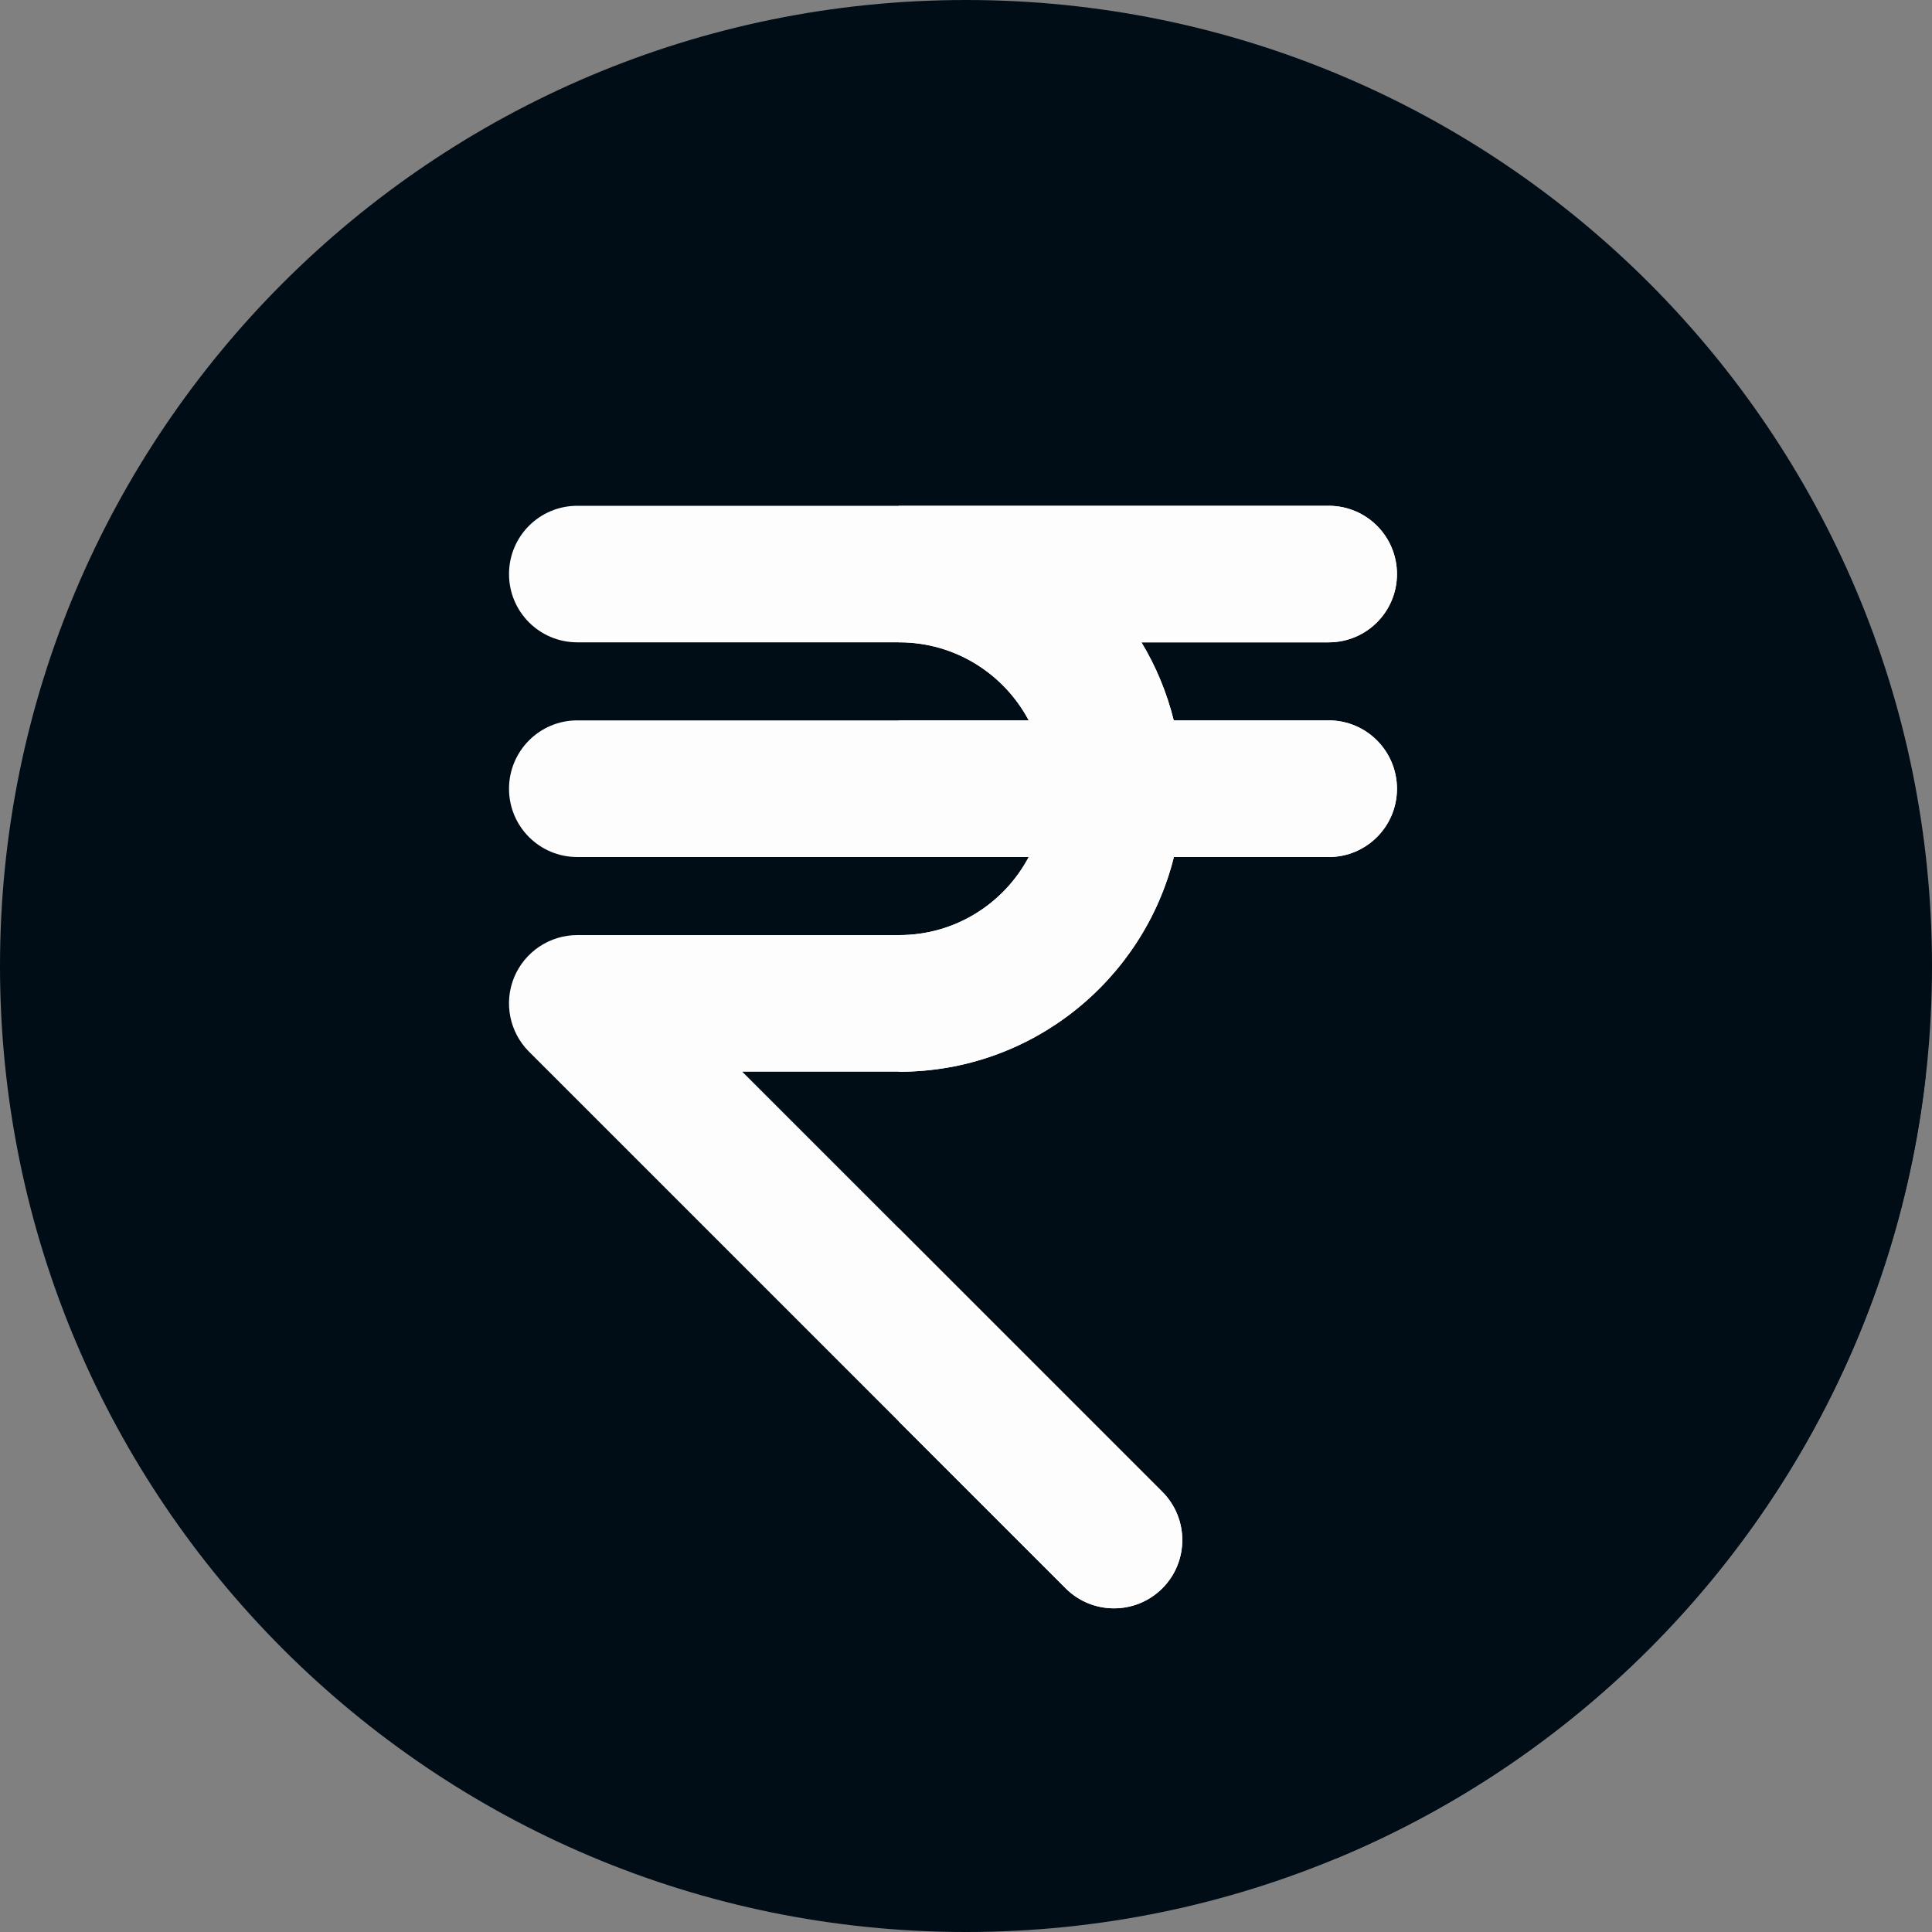
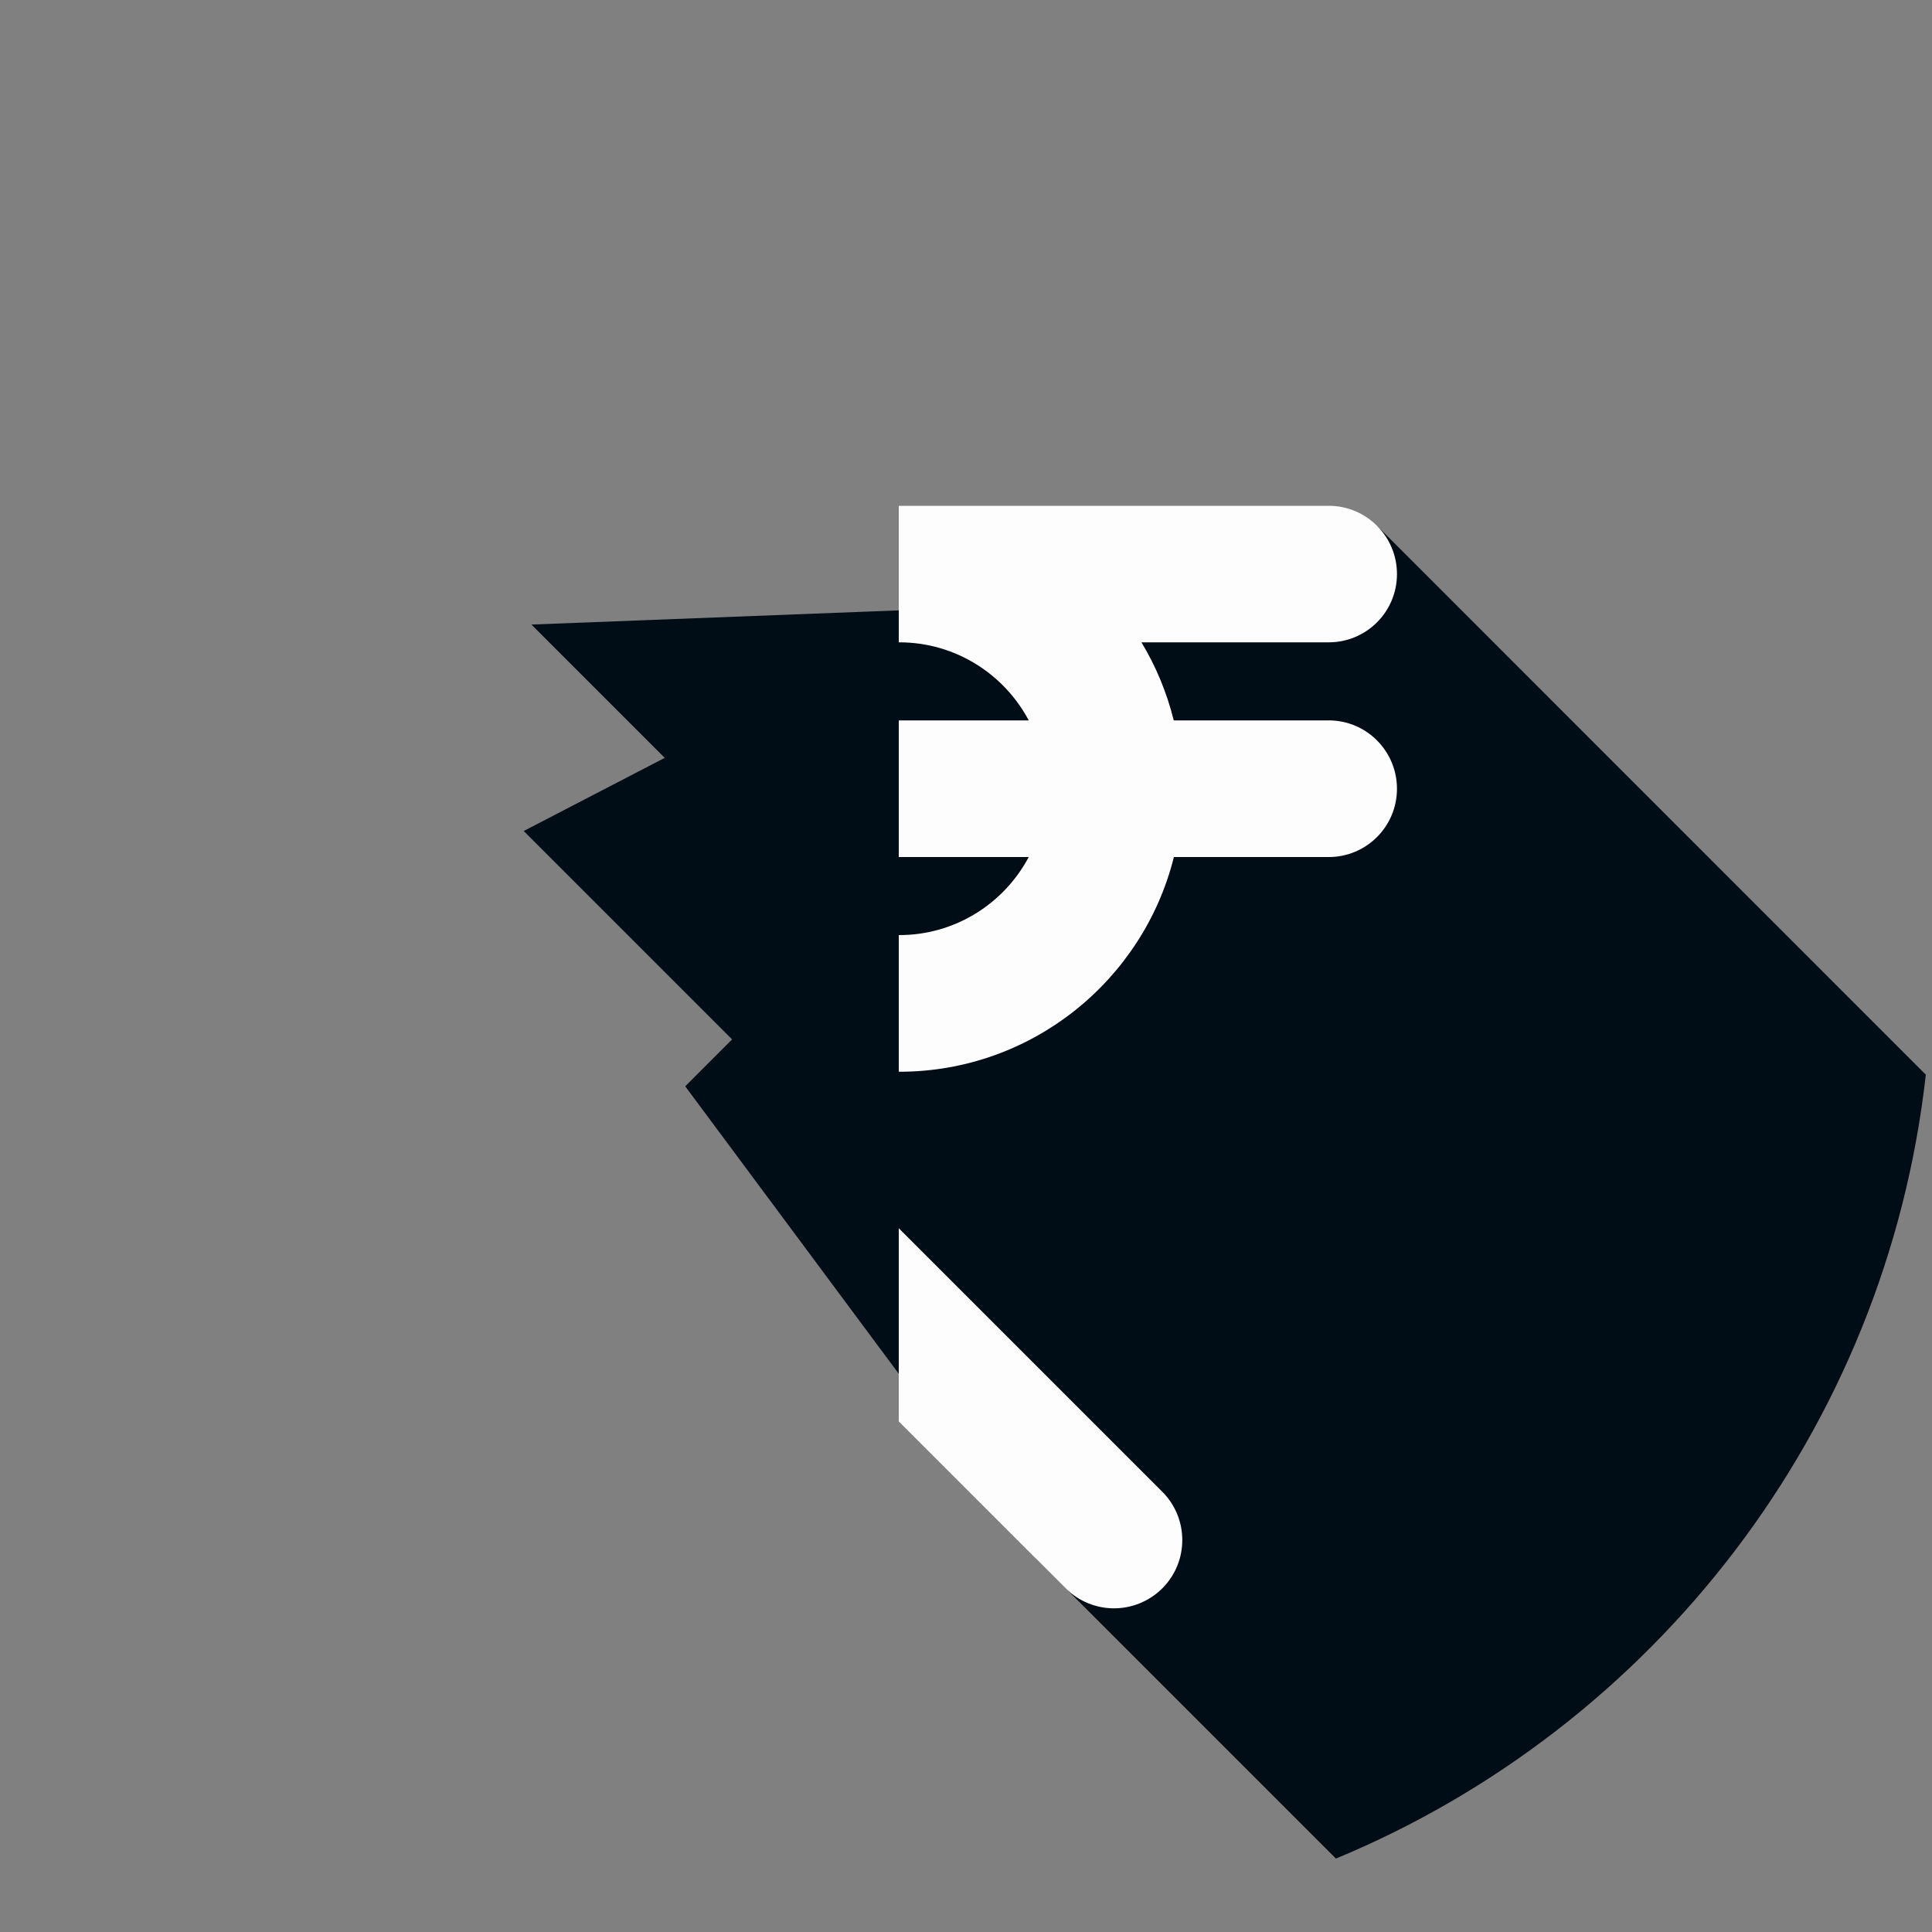
<svg xmlns="http://www.w3.org/2000/svg" width="15" height="15" viewBox="0 0 15 15" fill="none">
  <rect x="0" y="0" width="15" height="15" fill="#808080" stroke="none" />
  <g clip-path="url(#clip0_466_3908)">
-     <path d="M7.5 15C11.642 15 15 11.642 15 7.5C15 3.358 11.642 0 7.5 0C3.358 0 0 3.358 0 7.5C0 11.642 3.358 15 7.5 15Z" fill="#010D16" />
    <path d="M14.952 8.344L10.694 4.085L7.521 4.718L4.126 4.849L5.161 5.884L4.066 6.452L5.684 8.07L5.32 8.434L8.047 12.105L10.372 14.43C12.841 13.406 14.643 11.101 14.952 8.344Z" fill="#010D16" />
-     <path d="M10.316 5.593H9.113C9.059 5.377 8.975 5.173 8.862 4.987H10.316C10.609 4.987 10.846 4.75 10.846 4.457C10.846 4.164 10.609 3.927 10.316 3.927H4.482C4.189 3.927 3.952 4.164 3.952 4.457C3.952 4.75 4.189 4.987 4.482 4.987H6.982C7.418 4.987 7.796 5.233 7.987 5.593H4.482C4.189 5.593 3.952 5.831 3.952 6.124C3.952 6.417 4.189 6.654 4.482 6.654H7.987C7.796 7.014 7.418 7.26 6.982 7.26H4.482C4.268 7.26 4.075 7.389 3.992 7.587C3.91 7.786 3.956 8.014 4.107 8.165L8.274 12.332C8.378 12.436 8.513 12.487 8.649 12.487C8.785 12.487 8.92 12.436 9.024 12.332C9.231 12.125 9.231 11.789 9.024 11.582L5.763 8.321H6.982C8.011 8.321 8.876 7.61 9.114 6.654H10.316C10.609 6.654 10.846 6.417 10.846 6.124C10.846 5.831 10.609 5.593 10.316 5.593Z" fill="#FDFDFD" />
    <path d="M8.274 12.332C8.378 12.435 8.513 12.487 8.649 12.487C8.785 12.487 8.92 12.435 9.024 12.332C9.231 12.125 9.231 11.789 9.024 11.582L6.978 9.536V11.036L8.274 12.332Z" fill="#FDFDFD" />
    <path d="M10.316 5.593H9.113C9.059 5.377 8.975 5.173 8.862 4.987H10.316C10.609 4.987 10.846 4.75 10.846 4.457C10.846 4.164 10.609 3.927 10.316 3.927H6.978V4.987H6.982C7.417 4.987 7.796 5.233 7.987 5.593H6.978V6.654H7.987C7.796 7.014 7.417 7.26 6.982 7.26H6.978V8.321H6.982C8.011 8.321 8.876 7.61 9.114 6.654H10.316C10.609 6.654 10.846 6.417 10.846 6.124C10.846 5.831 10.609 5.593 10.316 5.593Z" fill="#FDFDFD" />
  </g>
  <defs>
    <clipPath id="clip0_466_3908">
      <rect width="15" height="15" fill="white" />
    </clipPath>
  </defs>
</svg>